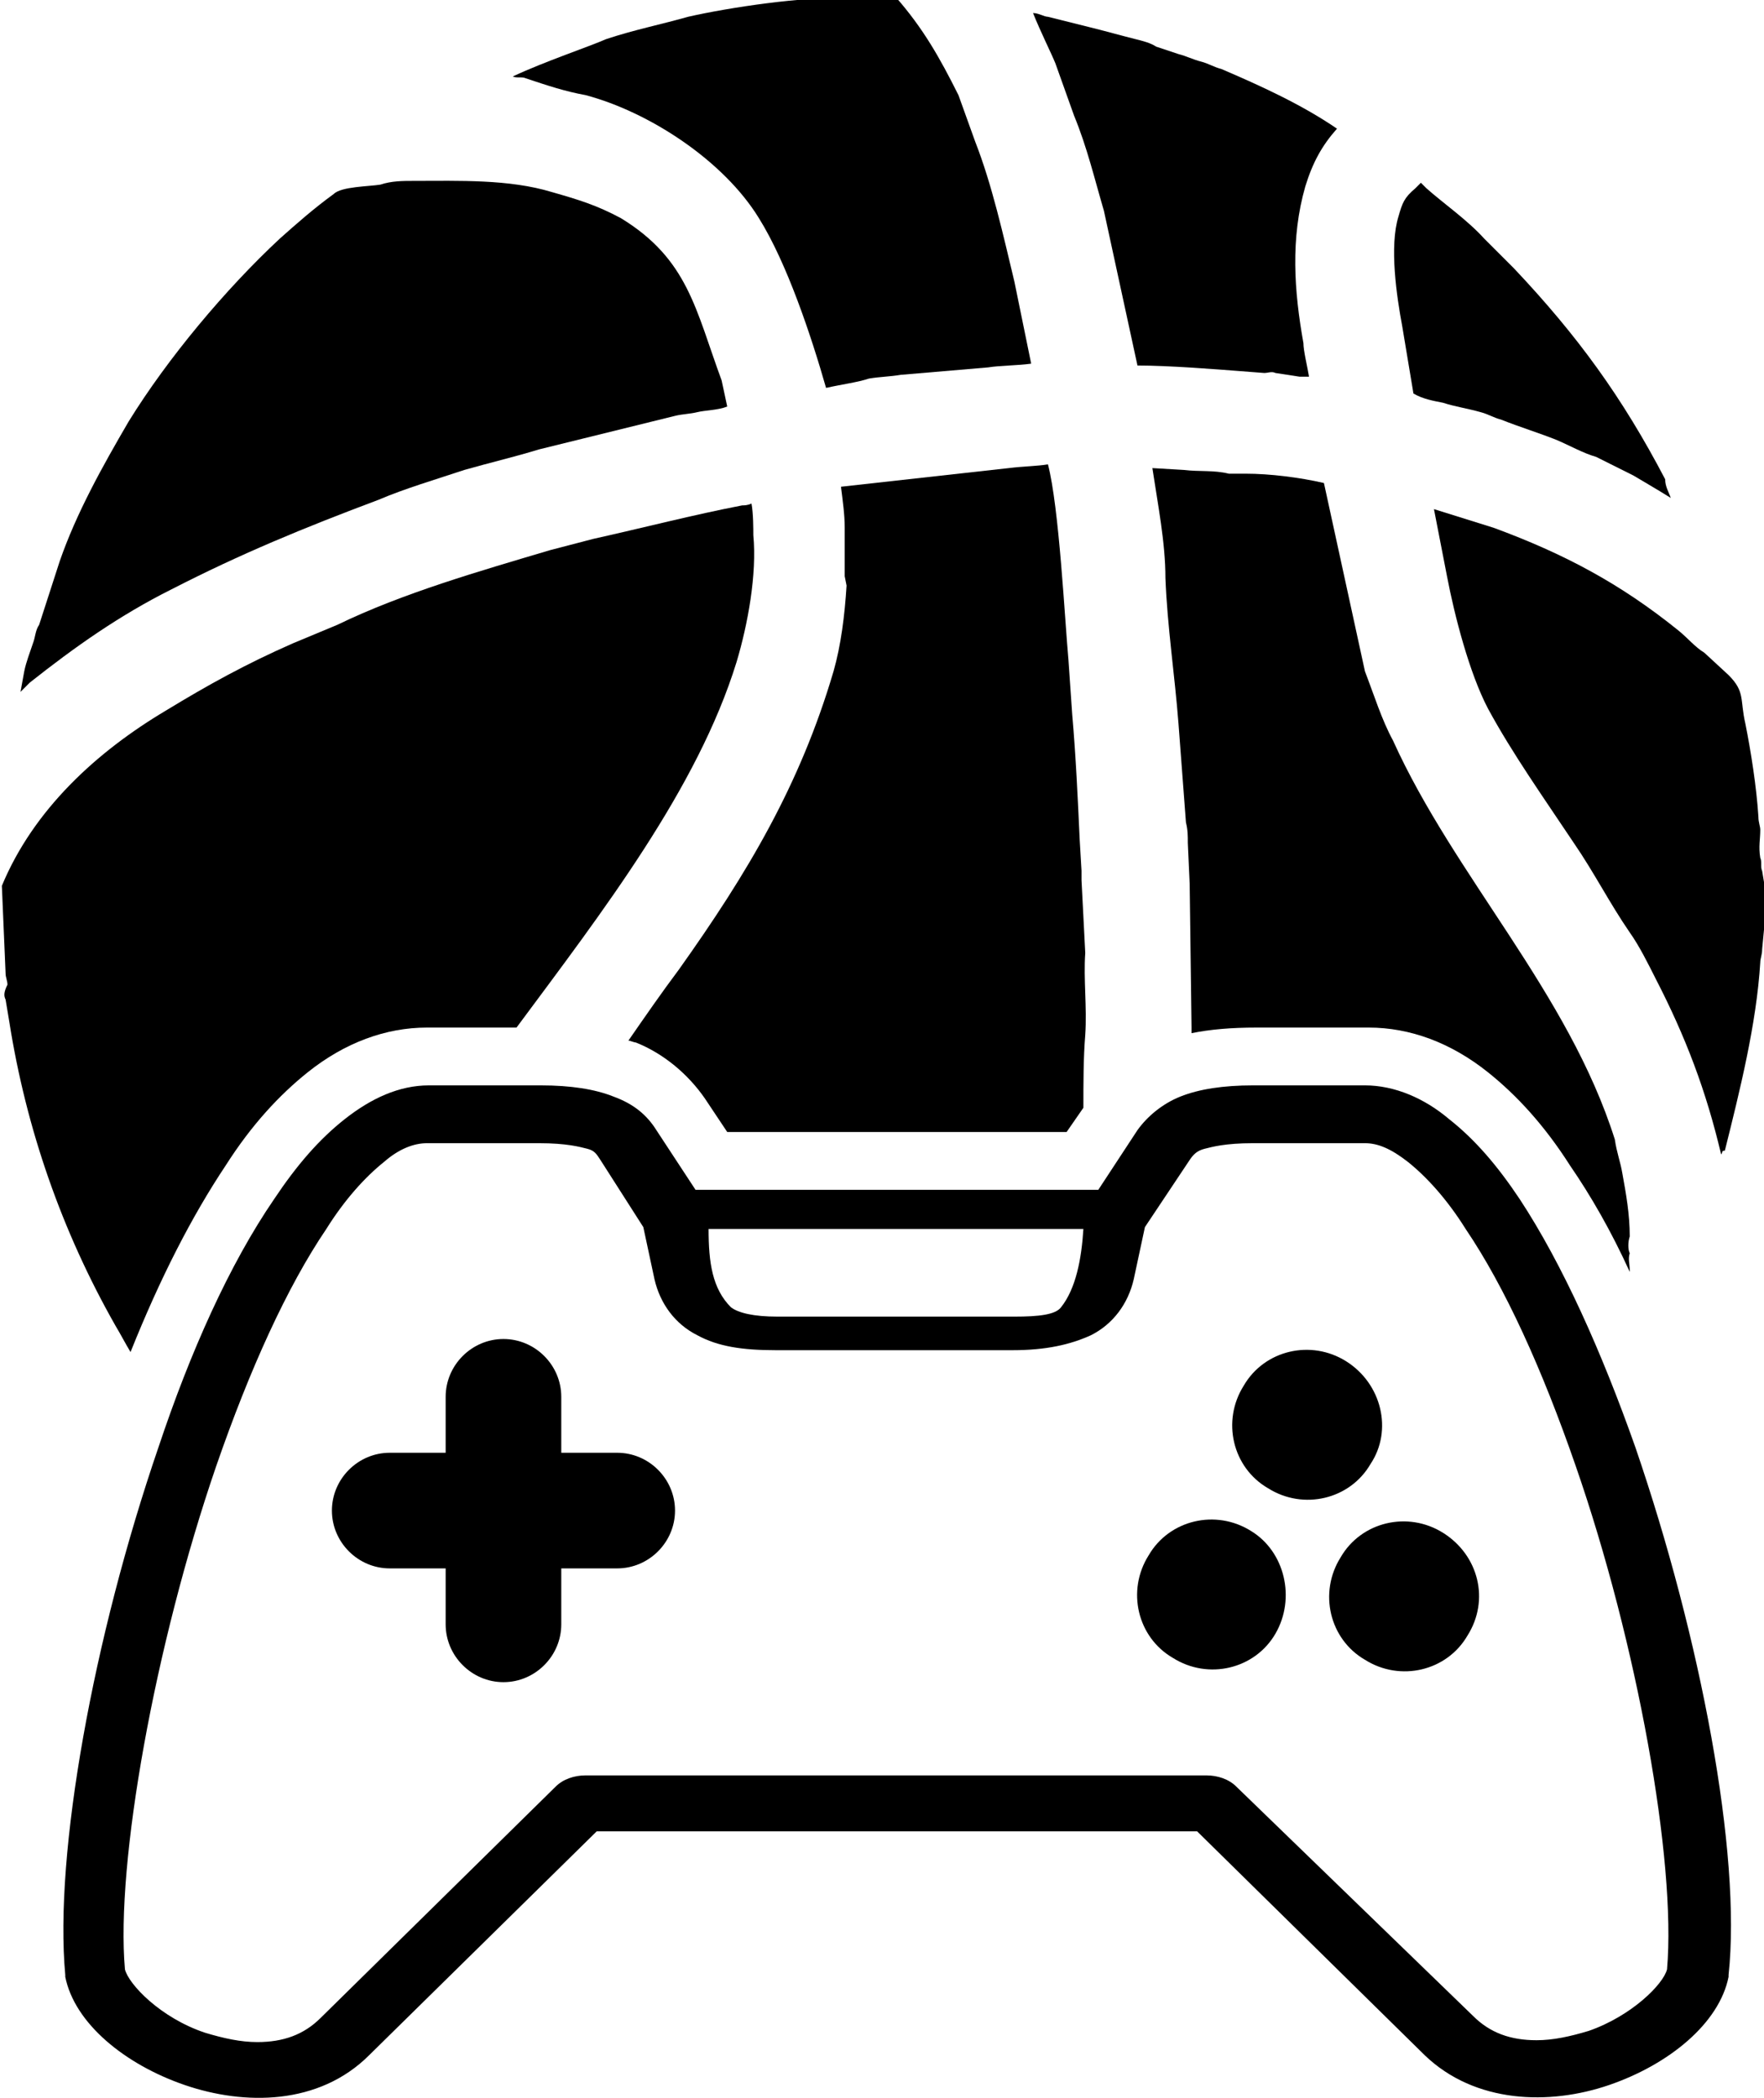
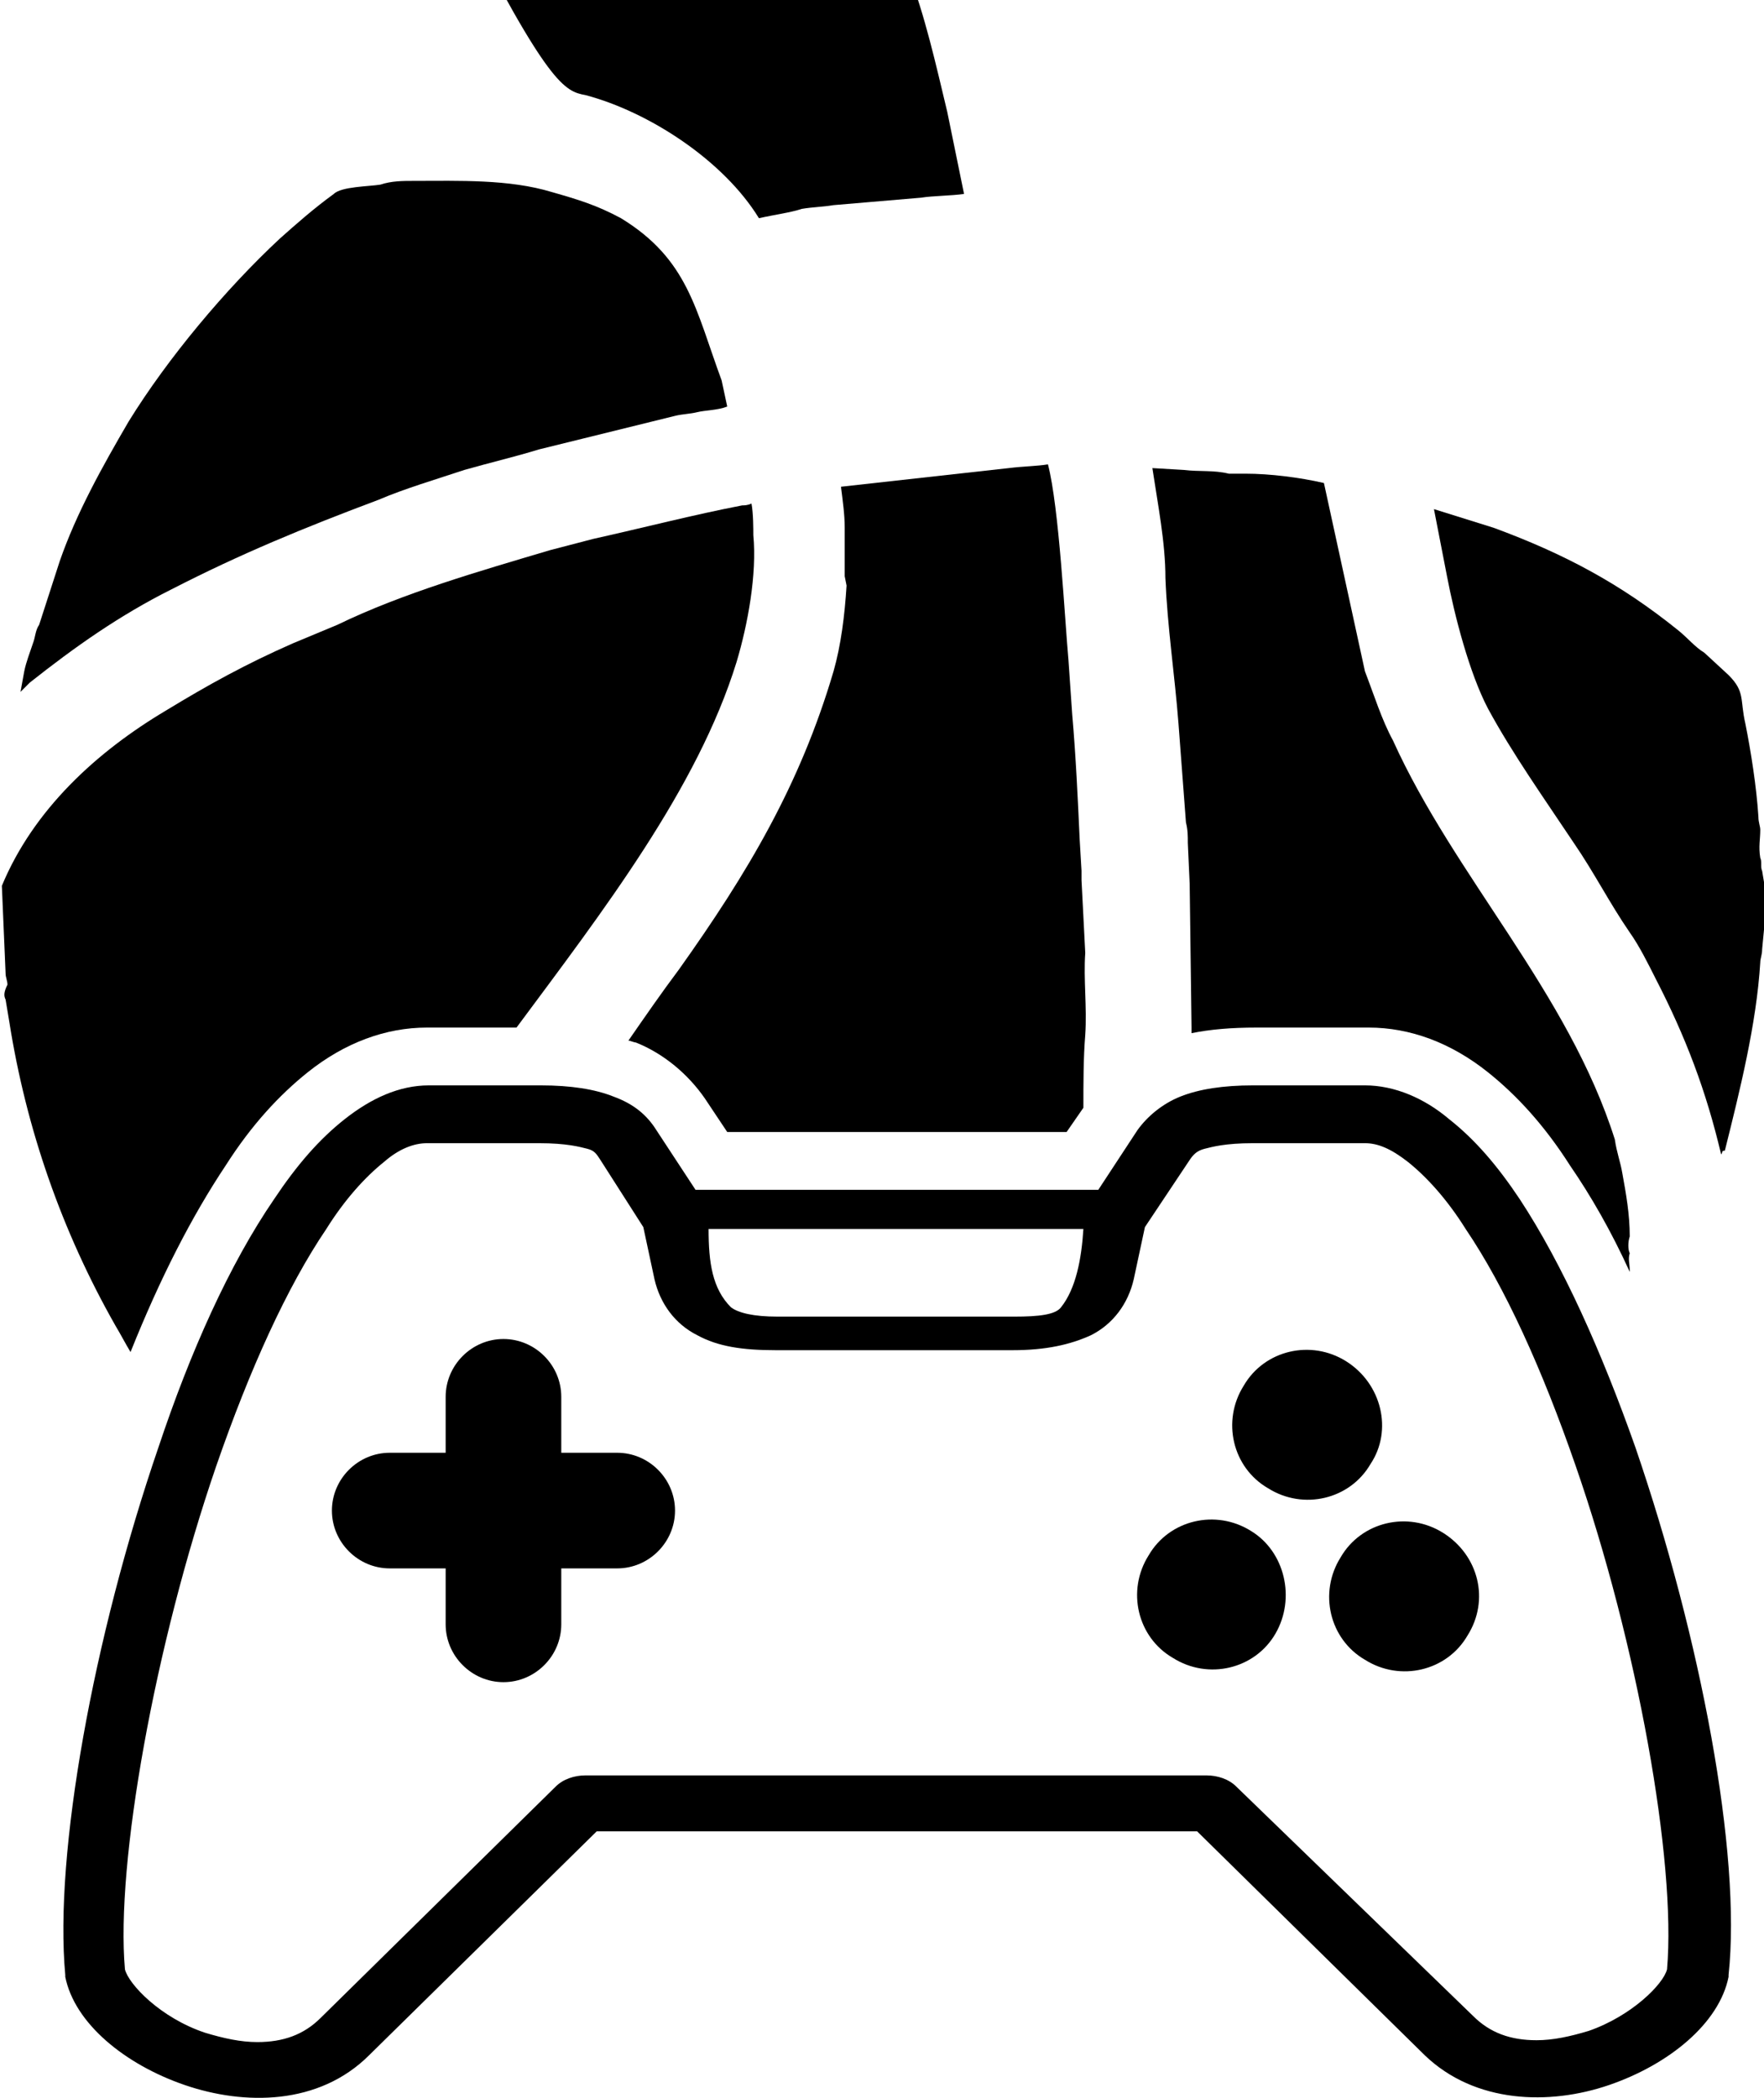
<svg xmlns="http://www.w3.org/2000/svg" version="1.1" id="Layer_1" x="0px" y="0px" viewBox="0 0 94.6 112.5" xml:space="preserve">
  <g>
    <path d="M87.7,77.6c-1.8-5.1-3.9-9.8-6.2-13.3c-1.2-1.8-2.4-3.2-3.8-4.3c-1.3-1.1-2.9-1.8-4.5-1.8h-6   c-1.6,0-2.9,0.2-3.9,0.6c-1,0.4-1.8,1.1-2.3,1.8l-2.1,3.2H37.3l-2.1-3.2c-0.5-0.8-1.2-1.4-2.3-1.8c-1-0.4-2.3-0.6-3.9-0.6h-6   c-1.6,0-3.1,0.7-4.5,1.8c-1.4,1.1-2.6,2.5-3.8,4.3c-2.4,3.5-4.5,8.2-6.2,13.3c-3.5,10.2-5.6,21.8-5,28.3c0,0,0,0.1,0,0.1   c0.5,2.5,3.2,4.7,6.4,5.8c3.2,1.1,7.2,1.1,9.9-1.6l12.2-12h32.2l12.2,12c2.7,2.6,6.7,2.7,9.9,1.6c3.2-1.1,5.9-3.3,6.4-5.8   c0,0,0-0.1,0-0.1C93.4,99.4,91.2,87.8,87.7,77.6z M58.1,65.9c-0.1,1.6-0.4,3.2-1.2,4.2c-0.3,0.4-1.2,0.5-2.5,0.5H41.7   c-1.3,0-2.1-0.2-2.5-0.5c-1-1-1.2-2.4-1.2-4.2H58.1z M89.4,105.6c-0.2,0.8-1.9,2.5-4.2,3.3c-1,0.3-1.9,0.5-2.8,0.5   c-1.4,0-2.5-0.4-3.4-1.3L66.3,95.8c-0.4-0.4-1-0.6-1.6-0.6H31.4c-0.6,0-1.2,0.2-1.6,0.6l-12.6,12.4c-0.9,0.9-2,1.3-3.4,1.3   c-0.9,0-1.8-0.2-2.8-0.5c-2.4-0.8-4.1-2.6-4.3-3.4c-0.5-5.7,1.6-17.4,4.9-27c1.8-5.2,3.8-9.6,5.9-12.7c1-1.6,2.1-2.8,3.1-3.6   c0.8-0.7,1.6-1,2.3-1h6c1.5,0,2.2,0.2,2.6,0.3c0.4,0.1,0.5,0.3,0.7,0.6l2.3,3.6l0.6,2.8c0.3,1.3,1.1,2.4,2.3,3   c1.1,0.6,2.4,0.8,4.2,0.8h12.7c1.8,0,3.1-0.3,4.2-0.8c1.2-0.6,2-1.7,2.3-3l0.6-2.8l2.4-3.6c0.2-0.3,0.4-0.5,0.8-0.6   c0.4-0.1,1.1-0.3,2.6-0.3h6c0.7,0,1.4,0.3,2.3,1c1,0.8,2.1,2,3.1,3.6c2.1,3.1,4.1,7.5,5.9,12.7C87.8,88.1,89.9,99.8,89.4,105.6z" />
    <g>
      <path d="M66.8,25.4l-0.9,0c-0.8-0.2-1.6-0.1-2.4-0.2l-1.7-0.1c0.3,2,0.7,4,0.7,5.9c0.1,2.6,0.5,5.2,0.7,7.8l0.4,5.3    c0.1,0.4,0.1,0.7,0.1,1.1l0.1,2.2l0.1,7.7c0,0.1,0,0.2,0,0.3c1-0.2,2.1-0.3,3.5-0.3h6c2.2,0,4.4,0.8,6.4,2.4c1.5,1.2,3,2.8,4.4,5    c1.1,1.6,2.2,3.5,3.2,5.7c0,0,0-0.1,0-0.1c0-0.3-0.1-0.6,0-0.9c-0.1-0.2-0.1-0.6,0-0.9c0-1.2-0.2-2.3-0.4-3.4    c-0.1-0.6-0.3-1.1-0.4-1.8C84.1,53.2,78,47,74.7,39.7c-0.6-1.1-1-2.4-1.5-3.7L71,25.9C69.7,25.6,68.1,25.4,66.8,25.4z" />
      <path d="M45.4,31.4c-0.1,1.6-0.3,3.2-0.7,4.6c-1.8,6.1-4.6,10.8-8.3,16c-0.9,1.2-1.8,2.5-2.7,3.8    c0.1,0,0.3,0.1,0.4,0.1c1.5,0.6,2.8,1.7,3.7,3l1.2,1.8h18.2l0.9-1.3c0-1.3,0-2.7,0.1-3.9c0.1-1.5-0.1-3,0-4.4L58,47.2    c0-0.2,0-0.3,0-0.5L57.9,45c-0.1-2.2-0.2-4.4-0.4-6.7l-0.2-2.9c-0.2-2.2-0.5-8.2-1.1-10.5c-0.6,0.1-1.3,0.1-2.1,0.2l-9,1    c0.1,0.8,0.2,1.5,0.2,2.2l0,2.6L45.4,31.4z" />
      <path d="M0.3,53.6l0.2,1.2C1.4,60.5,3.3,66,6.2,71.1C6.5,71.6,6.7,72,7,72.5c1.6-4,3.3-7.3,5.1-10    c1.4-2.2,2.9-3.8,4.4-5c2-1.6,4.2-2.4,6.4-2.4h4.8c4.6-6.2,9.7-12.8,11.8-19.6c0.6-2,1.1-4.7,0.9-6.8c0-0.3,0-1.2-0.1-1.7    c-0.2,0.1-0.4,0.1-0.5,0.1c-2.6,0.5-5.3,1.2-8,1.8l-2.3,0.6c-3.7,1.1-7.9,2.3-11.4,4l-2.4,1c-2.5,1.1-4.5,2.2-6.8,3.6    c-3.7,2.2-7.1,5.3-8.8,9.4l0.2,4.7c0,0.2,0.1,0.4,0.1,0.6C0.2,53.2,0.2,53.4,0.3,53.6z" />
      <path d="M76.9,27.3l0.7,3.6c0.4,2.1,1.2,5.2,2.2,7.1c1.3,2.4,3,4.8,4.6,7.2c1.1,1.6,1.9,3.2,3,4.8    c0.5,0.7,1,1.7,1.4,2.5c1.6,3.1,2.7,6,3.5,9.4c0.1-0.1,0-0.2,0.2-0.2c0.8-3.2,1.7-6.8,1.9-10.1c0-0.2,0.1-0.4,0.1-0.7l0.2-2.1    c0-0.2-0.1-0.4-0.1-0.7l0-0.8l-0.1-0.6c-0.1-0.2,0-0.5-0.1-0.7c-0.1-0.6,0-1,0-1.5c0-0.2-0.1-0.4-0.1-0.7c-0.1-1.6-0.4-3.5-0.7-5    c-0.3-1.3,0-1.7-0.9-2.6L91.4,35c-0.5-0.3-0.9-0.8-1.4-1.2c-3.1-2.5-6.1-4.1-9.9-5.5L76.9,27.3z" />
-       <path d="M75.8,21.1c0.5,0.3,1.1,0.4,1.6,0.5c0.6,0.2,1.3,0.3,2,0.5c0.4,0.1,0.7,0.3,1.1,0.4c1,0.4,2,0.7,3,1.1    c0.7,0.3,1.4,0.7,2.1,0.9l2,1c0.5,0.3,1.2,0.7,2,1.2c-0.1-0.3-0.3-0.6-0.3-1c-2.3-4.4-4.7-7.7-8.1-11.3l-1.6-1.6    c-0.9-1-2.2-1.9-3.1-2.7c-0.1-0.1-0.2-0.2-0.3-0.3c-0.1,0.1-0.2,0.2-0.3,0.3c-0.6,0.5-0.7,0.8-0.9,1.5c-0.5,1.6-0.1,4.3,0.2,5.9    L75.8,21.1z" />
      <path d="M9.2,31.6c3.7-1.9,7.1-3.3,11.1-4.8c1.4-0.6,3.1-1.1,4.6-1.6c1.4-0.4,2.7-0.7,4-1.1l7.3-1.8    c0.4-0.1,0.8-0.1,1.2-0.2c0.4-0.1,1.1-0.1,1.6-0.3c-0.1-0.5-0.2-0.9-0.3-1.4c-1.4-3.8-1.8-6.5-5.4-8.7C32,11,31,10.7,29.6,10.3    c-2.3-0.7-5-0.6-7.4-0.6c-0.6,0-1.2,0-1.8,0.2c-0.6,0.1-2.1,0.1-2.5,0.5c-1.1,0.8-2,1.6-2.9,2.4c-2.9,2.7-6,6.4-8.1,9.8    c-1.4,2.4-2.8,4.9-3.7,7.5l-1.1,3.4c-0.2,0.3-0.2,0.6-0.3,0.9c-0.2,0.6-0.4,1.1-0.5,1.6l-0.2,1.1c0.2-0.2,0.3-0.3,0.5-0.5    C4,34.7,6.4,33,9.2,31.6z" />
-       <path d="M31.4,5.1c3.4,0.9,7.4,3.5,9.3,6.6c1.5,2.4,2.8,6.3,3.6,9.1c0.9-0.2,1.7-0.3,2.3-0.5c0.6-0.1,1.1-0.1,1.7-0.2    l4.7-0.4c0.6-0.1,1.6-0.1,2.3-0.2l-0.9-4.4c-0.6-2.5-1.2-5.2-2.1-7.5l-0.9-2.5c-1-2-1.9-3.6-3.4-5.3c-0.1,0.1-0.6,0.1-1,0.1    l-1.5,0c-2.4-0.1-6.4,0.5-8.6,1c-1.4,0.4-2.9,0.7-4.4,1.2c-0.9,0.4-3.3,1.2-5,2c0.2,0.1,0.5,0,0.7,0.1C29.4,4.6,30.3,4.9,31.4,5.1    z" />
-       <path d="M57.6,6.2c0.7,1.7,1.1,3.4,1.6,5.1l1.8,8.3c1.7,0,4.2,0.2,5.5,0.3l1.3,0.1c0.2,0,0.4-0.1,0.6,0l1.3,0.2    c0.2,0,0.3,0,0.5,0c-0.1-0.6-0.3-1.4-0.3-1.8c-0.5-2.8-0.7-5.6,0.1-8.4c0.4-1.3,0.9-2.2,1.7-3.1c-1.9-1.3-4.1-2.3-6.2-3.2    c-0.4-0.1-0.7-0.3-1.1-0.4c-0.4-0.1-0.8-0.3-1.2-0.4L62,2.5c-0.3-0.2-0.7-0.3-1.1-0.4c-0.8-0.2-1.5-0.4-2.3-0.6    c-0.8-0.2-1.6-0.4-2.4-0.6c-0.2,0-0.5-0.2-0.8-0.2c0.4,1,1,2.2,1.2,2.7L57.6,6.2z" />
+       <path d="M31.4,5.1c3.4,0.9,7.4,3.5,9.3,6.6c0.9-0.2,1.7-0.3,2.3-0.5c0.6-0.1,1.1-0.1,1.7-0.2    l4.7-0.4c0.6-0.1,1.6-0.1,2.3-0.2l-0.9-4.4c-0.6-2.5-1.2-5.2-2.1-7.5l-0.9-2.5c-1-2-1.9-3.6-3.4-5.3c-0.1,0.1-0.6,0.1-1,0.1    l-1.5,0c-2.4-0.1-6.4,0.5-8.6,1c-1.4,0.4-2.9,0.7-4.4,1.2c-0.9,0.4-3.3,1.2-5,2c0.2,0.1,0.5,0,0.7,0.1C29.4,4.6,30.3,4.9,31.4,5.1    z" />
    </g>
    <g>
      <g>
        <path d="M67.1,82.1c-1.9-1.2-4.4-0.6-5.5,1.3c-1.2,1.9-0.6,4.4,1.3,5.5c1.9,1.2,4.4,0.6,5.5-1.3     C69.5,85.7,68.9,83.2,67.1,82.1z" />
        <path d="M77.4,82.2c-1.9-1.2-4.4-0.6-5.5,1.3c-1.2,1.9-0.6,4.4,1.3,5.5c1.9,1.2,4.4,0.6,5.5-1.3     C79.9,85.8,79.3,83.4,77.4,82.2z" />
      </g>
      <path d="M72.2,73c-1.9-1.2-4.4-0.6-5.5,1.3c-1.2,1.9-0.6,4.4,1.3,5.5c1.9,1.2,4.4,0.6,5.5-1.3    C74.7,76.7,74.1,74.2,72.2,73z" />
    </g>
    <path d="M33.1,77.9h-3v-3c0-1.7-1.4-3.1-3.1-3.1c-1.7,0-3.1,1.4-3.1,3.1v3h-3c-1.7,0-3.1,1.4-3.1,3.1   c0,1.7,1.4,3.1,3.1,3.1h3v3c0,1.7,1.4,3.1,3.1,3.1c1.7,0,3.1-1.4,3.1-3.1v-3h3c1.7,0,3.1-1.4,3.1-3.1   C36.2,79.3,34.8,77.9,33.1,77.9z" />
  </g>
</svg>